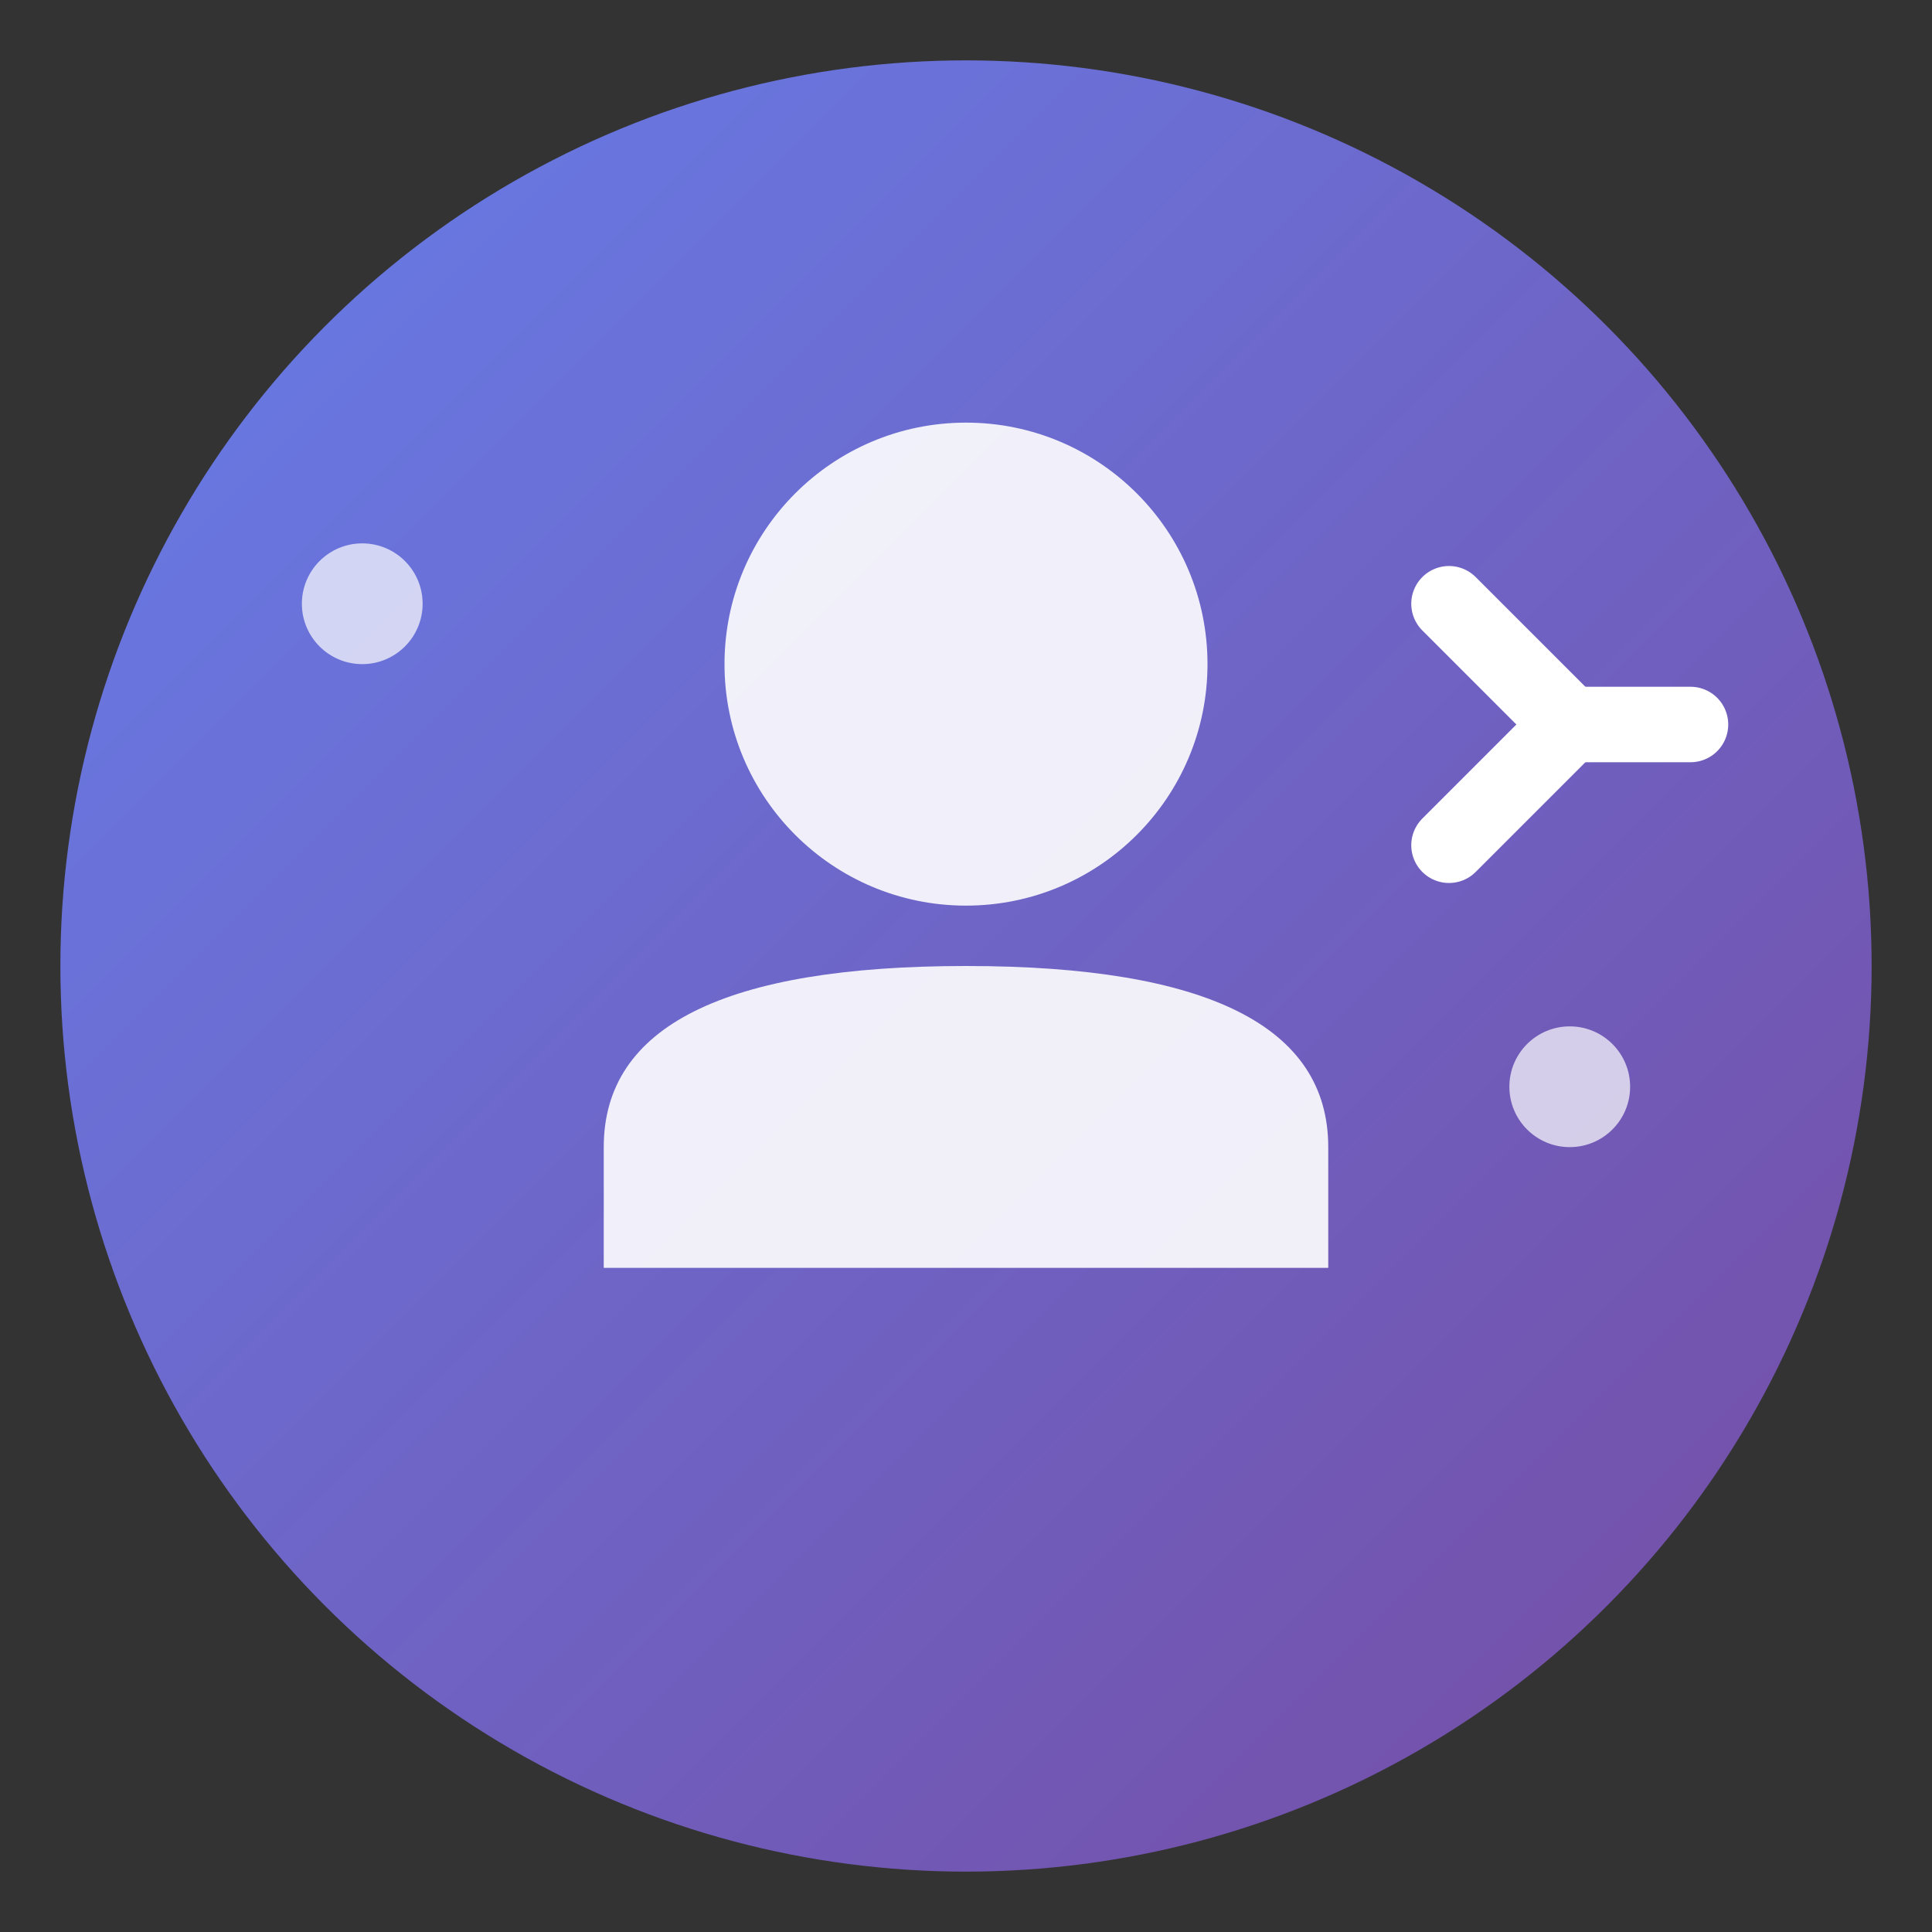
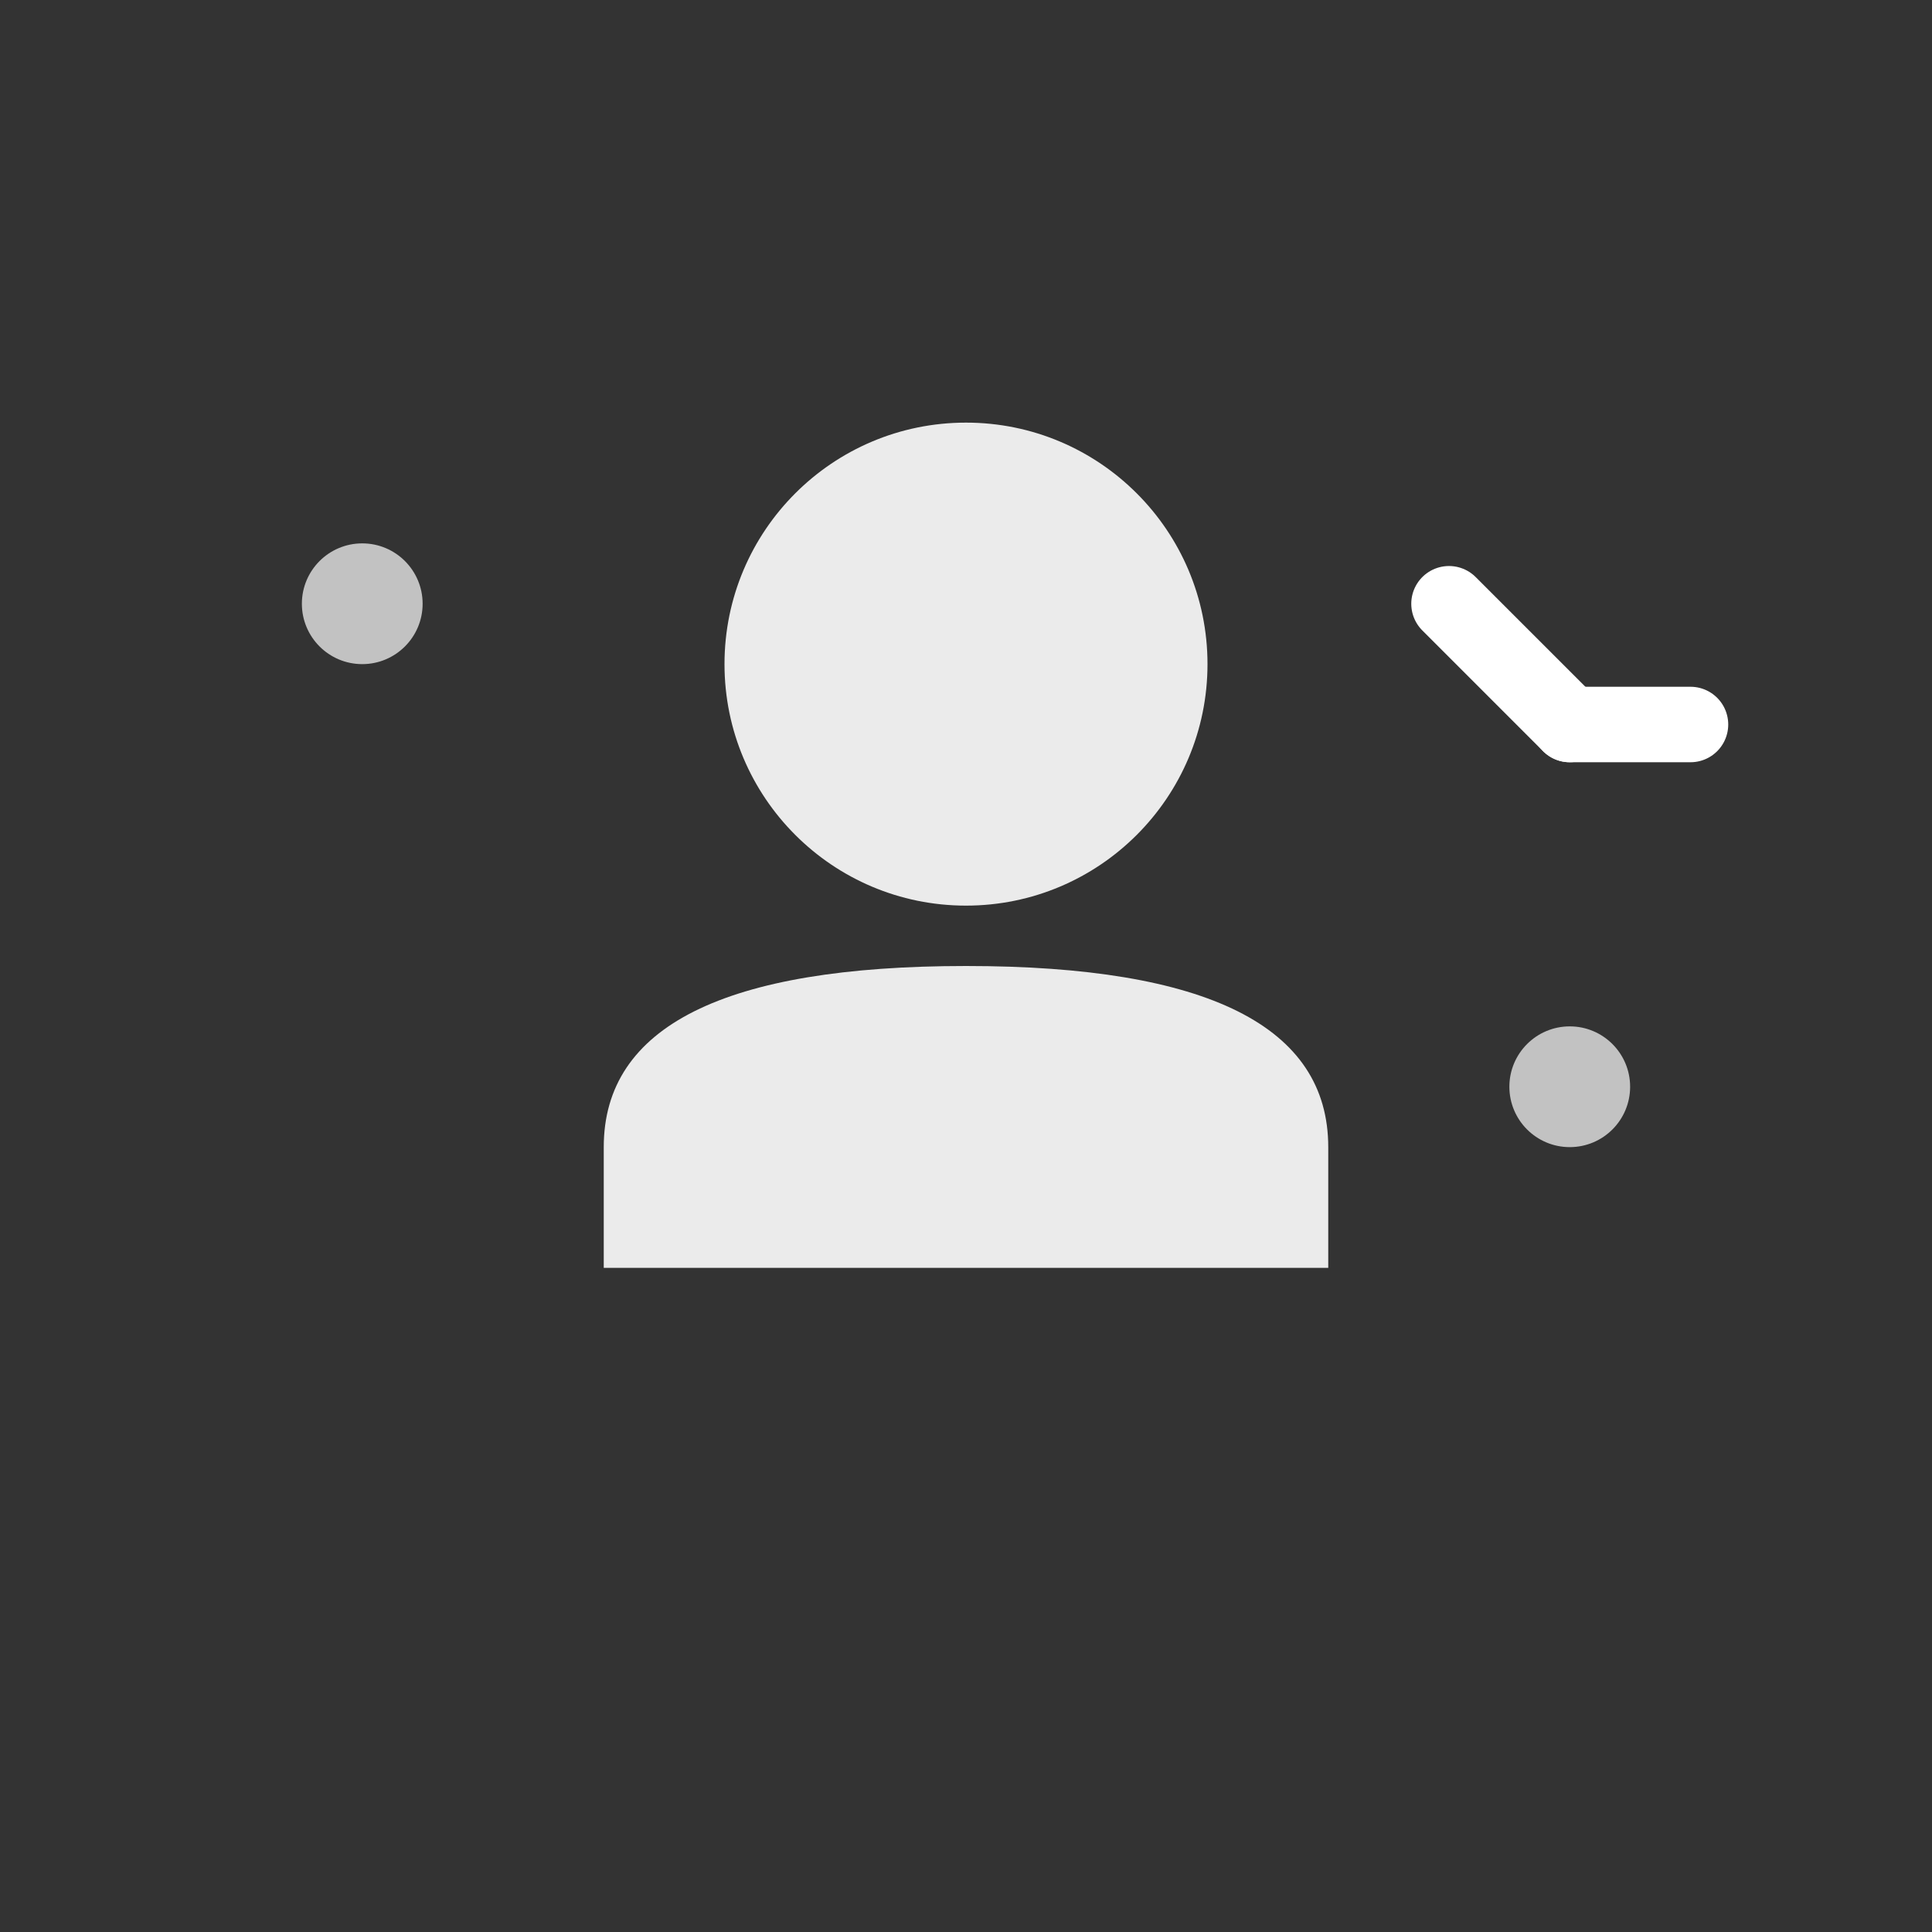
<svg xmlns="http://www.w3.org/2000/svg" viewBox="0 0 64 64" width="64" height="64">
  <rect x="0" y="0" width="64" height="64" fill="#333333" stroke="none" />
  <defs>
    <linearGradient id="grad1" x1="0%" y1="0%" x2="100%" y2="100%">
      <stop offset="0%" style="stop-color:#667eea;stop-opacity:1" />
      <stop offset="100%" style="stop-color:#764ba2;stop-opacity:1" />
    </linearGradient>
  </defs>
-   <circle cx="32" cy="32" r="30" fill="url(#grad1)" />
  <circle cx="32" cy="22" r="8" fill="white" opacity="0.9" />
  <path d="M 20 38 Q 20 32 32 32 Q 44 32 44 38 L 44 42 L 20 42 Z" fill="white" opacity="0.9" />
-   <path d="M 48 20 L 52 24 L 48 28" stroke="white" stroke-width="2.5" fill="none" stroke-linecap="round" stroke-linejoin="round" />
+   <path d="M 48 20 L 52 24 " stroke="white" stroke-width="2.5" fill="none" stroke-linecap="round" stroke-linejoin="round" />
  <line x1="52" y1="24" x2="56" y2="24" stroke="white" stroke-width="2.5" stroke-linecap="round" />
  <circle cx="12" cy="20" r="2" fill="white" opacity="0.7" />
  <circle cx="52" cy="36" r="2" fill="white" opacity="0.7" />
</svg>